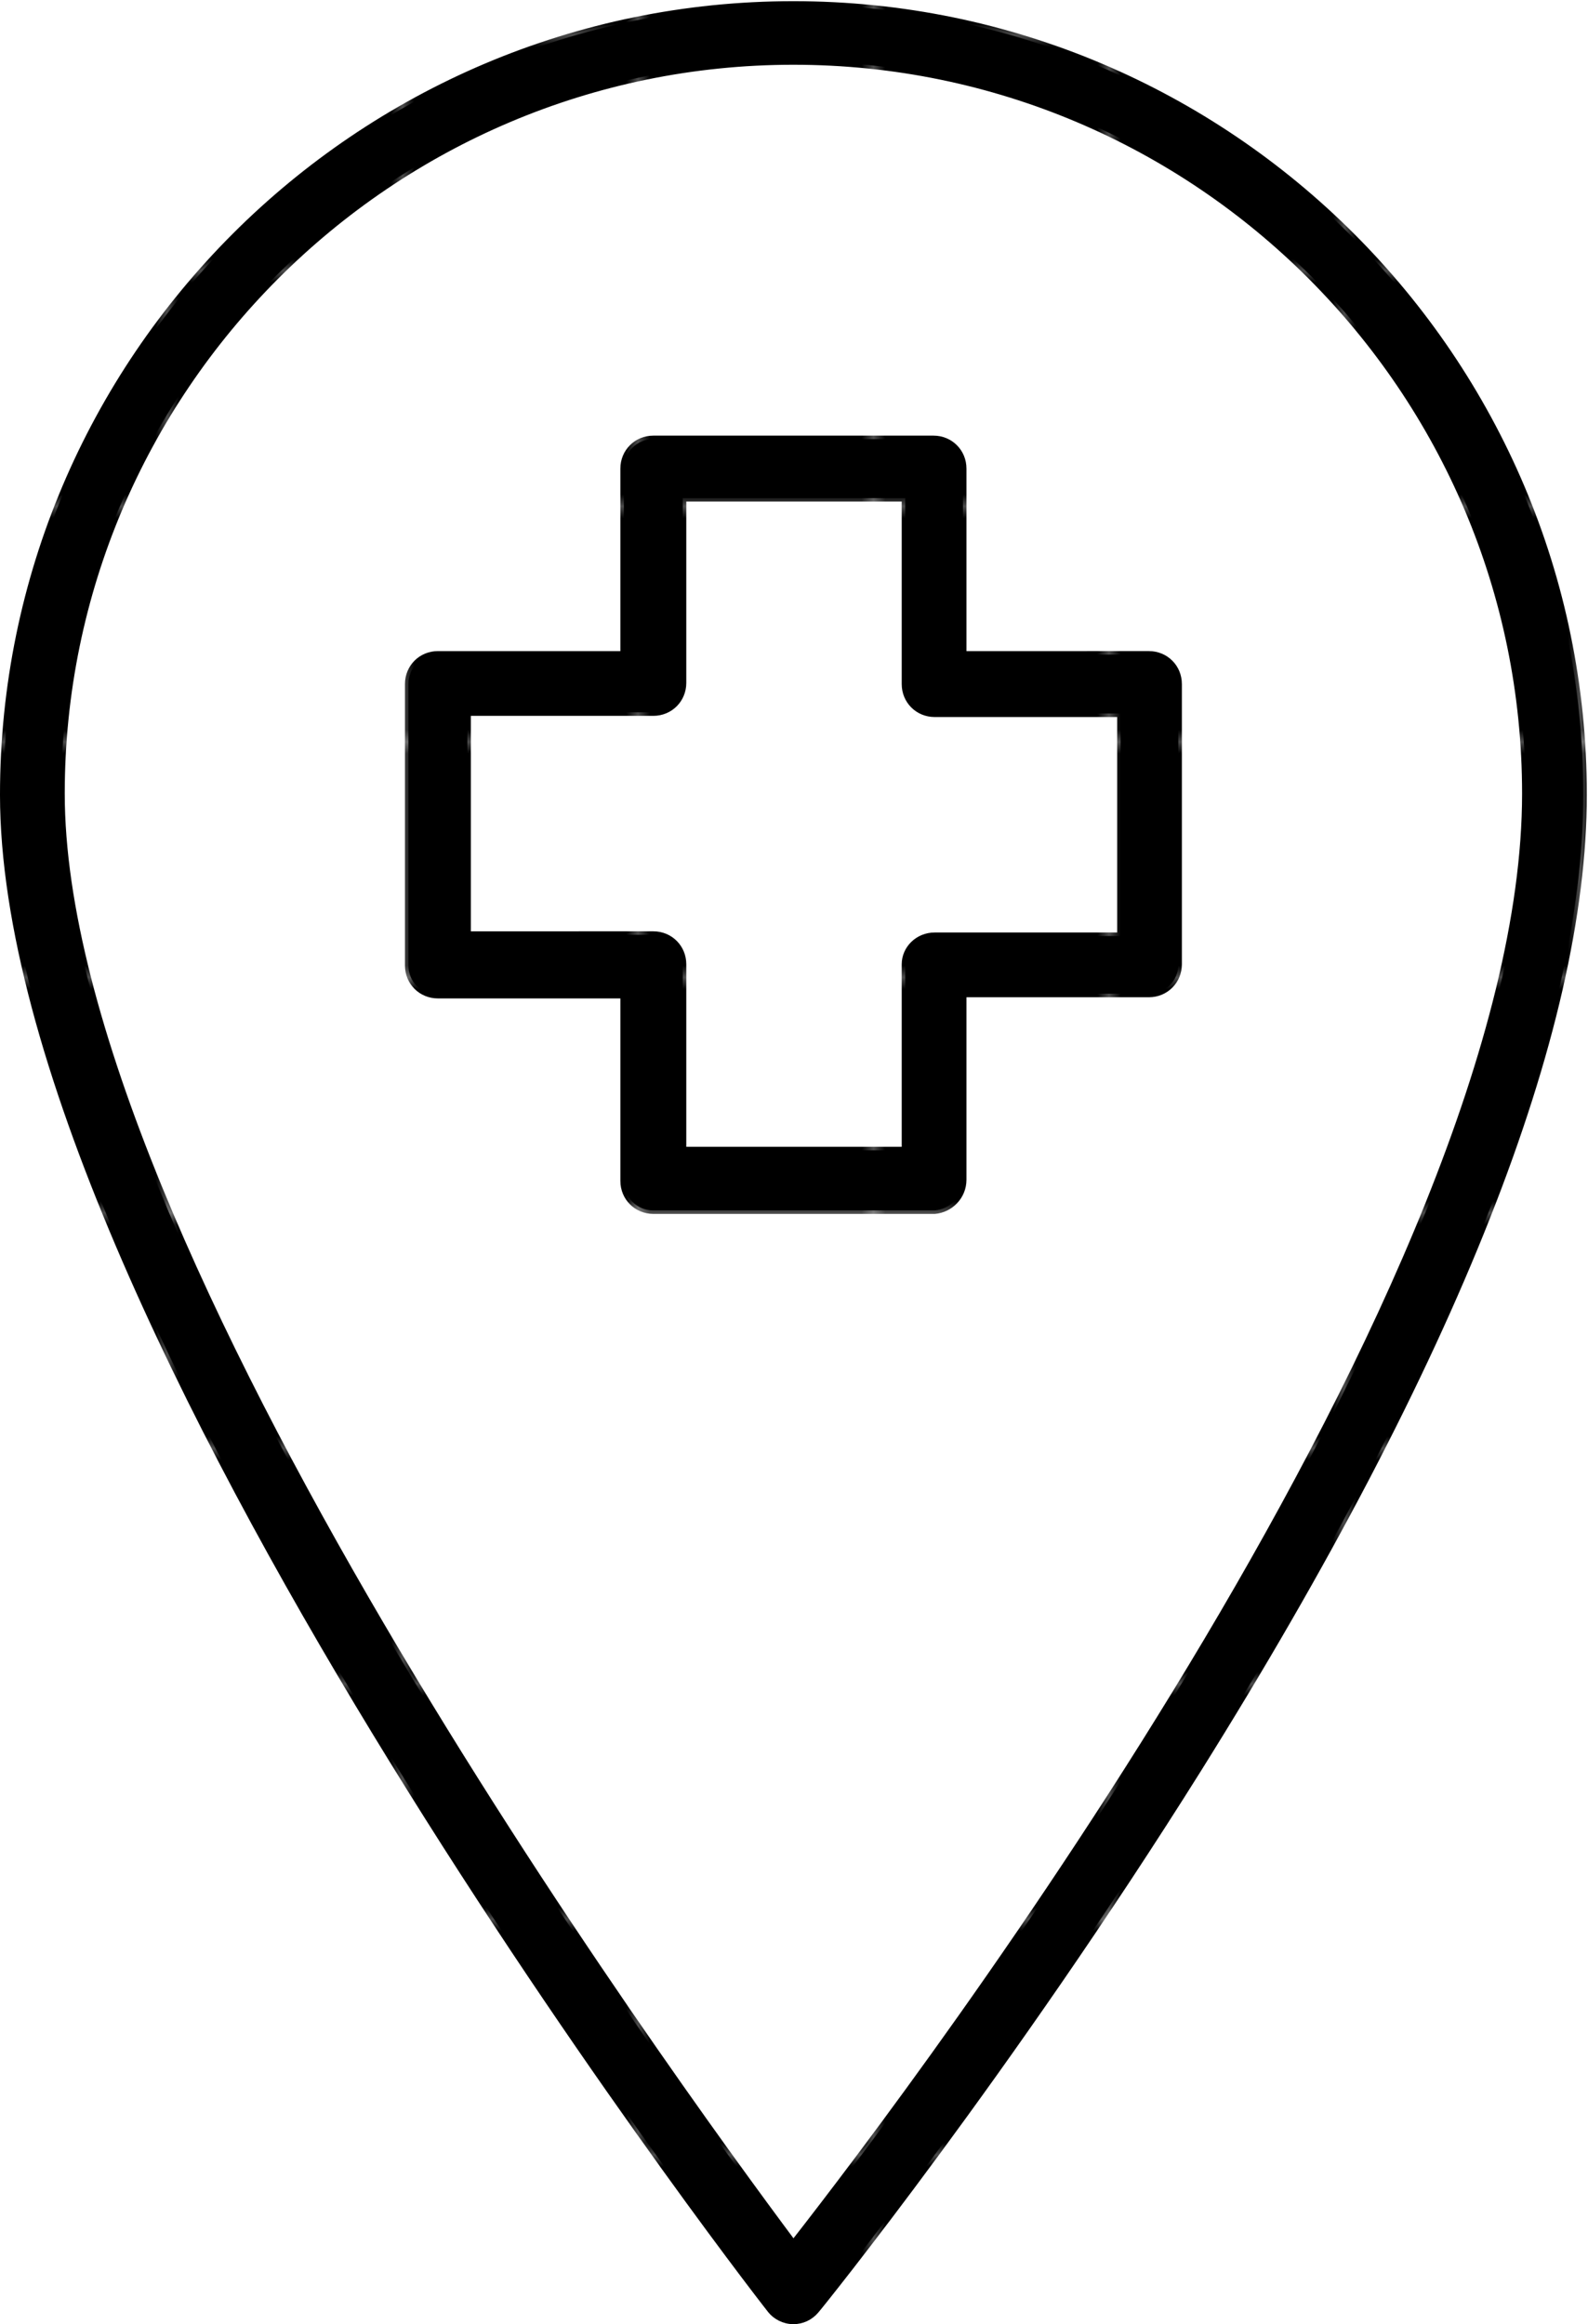
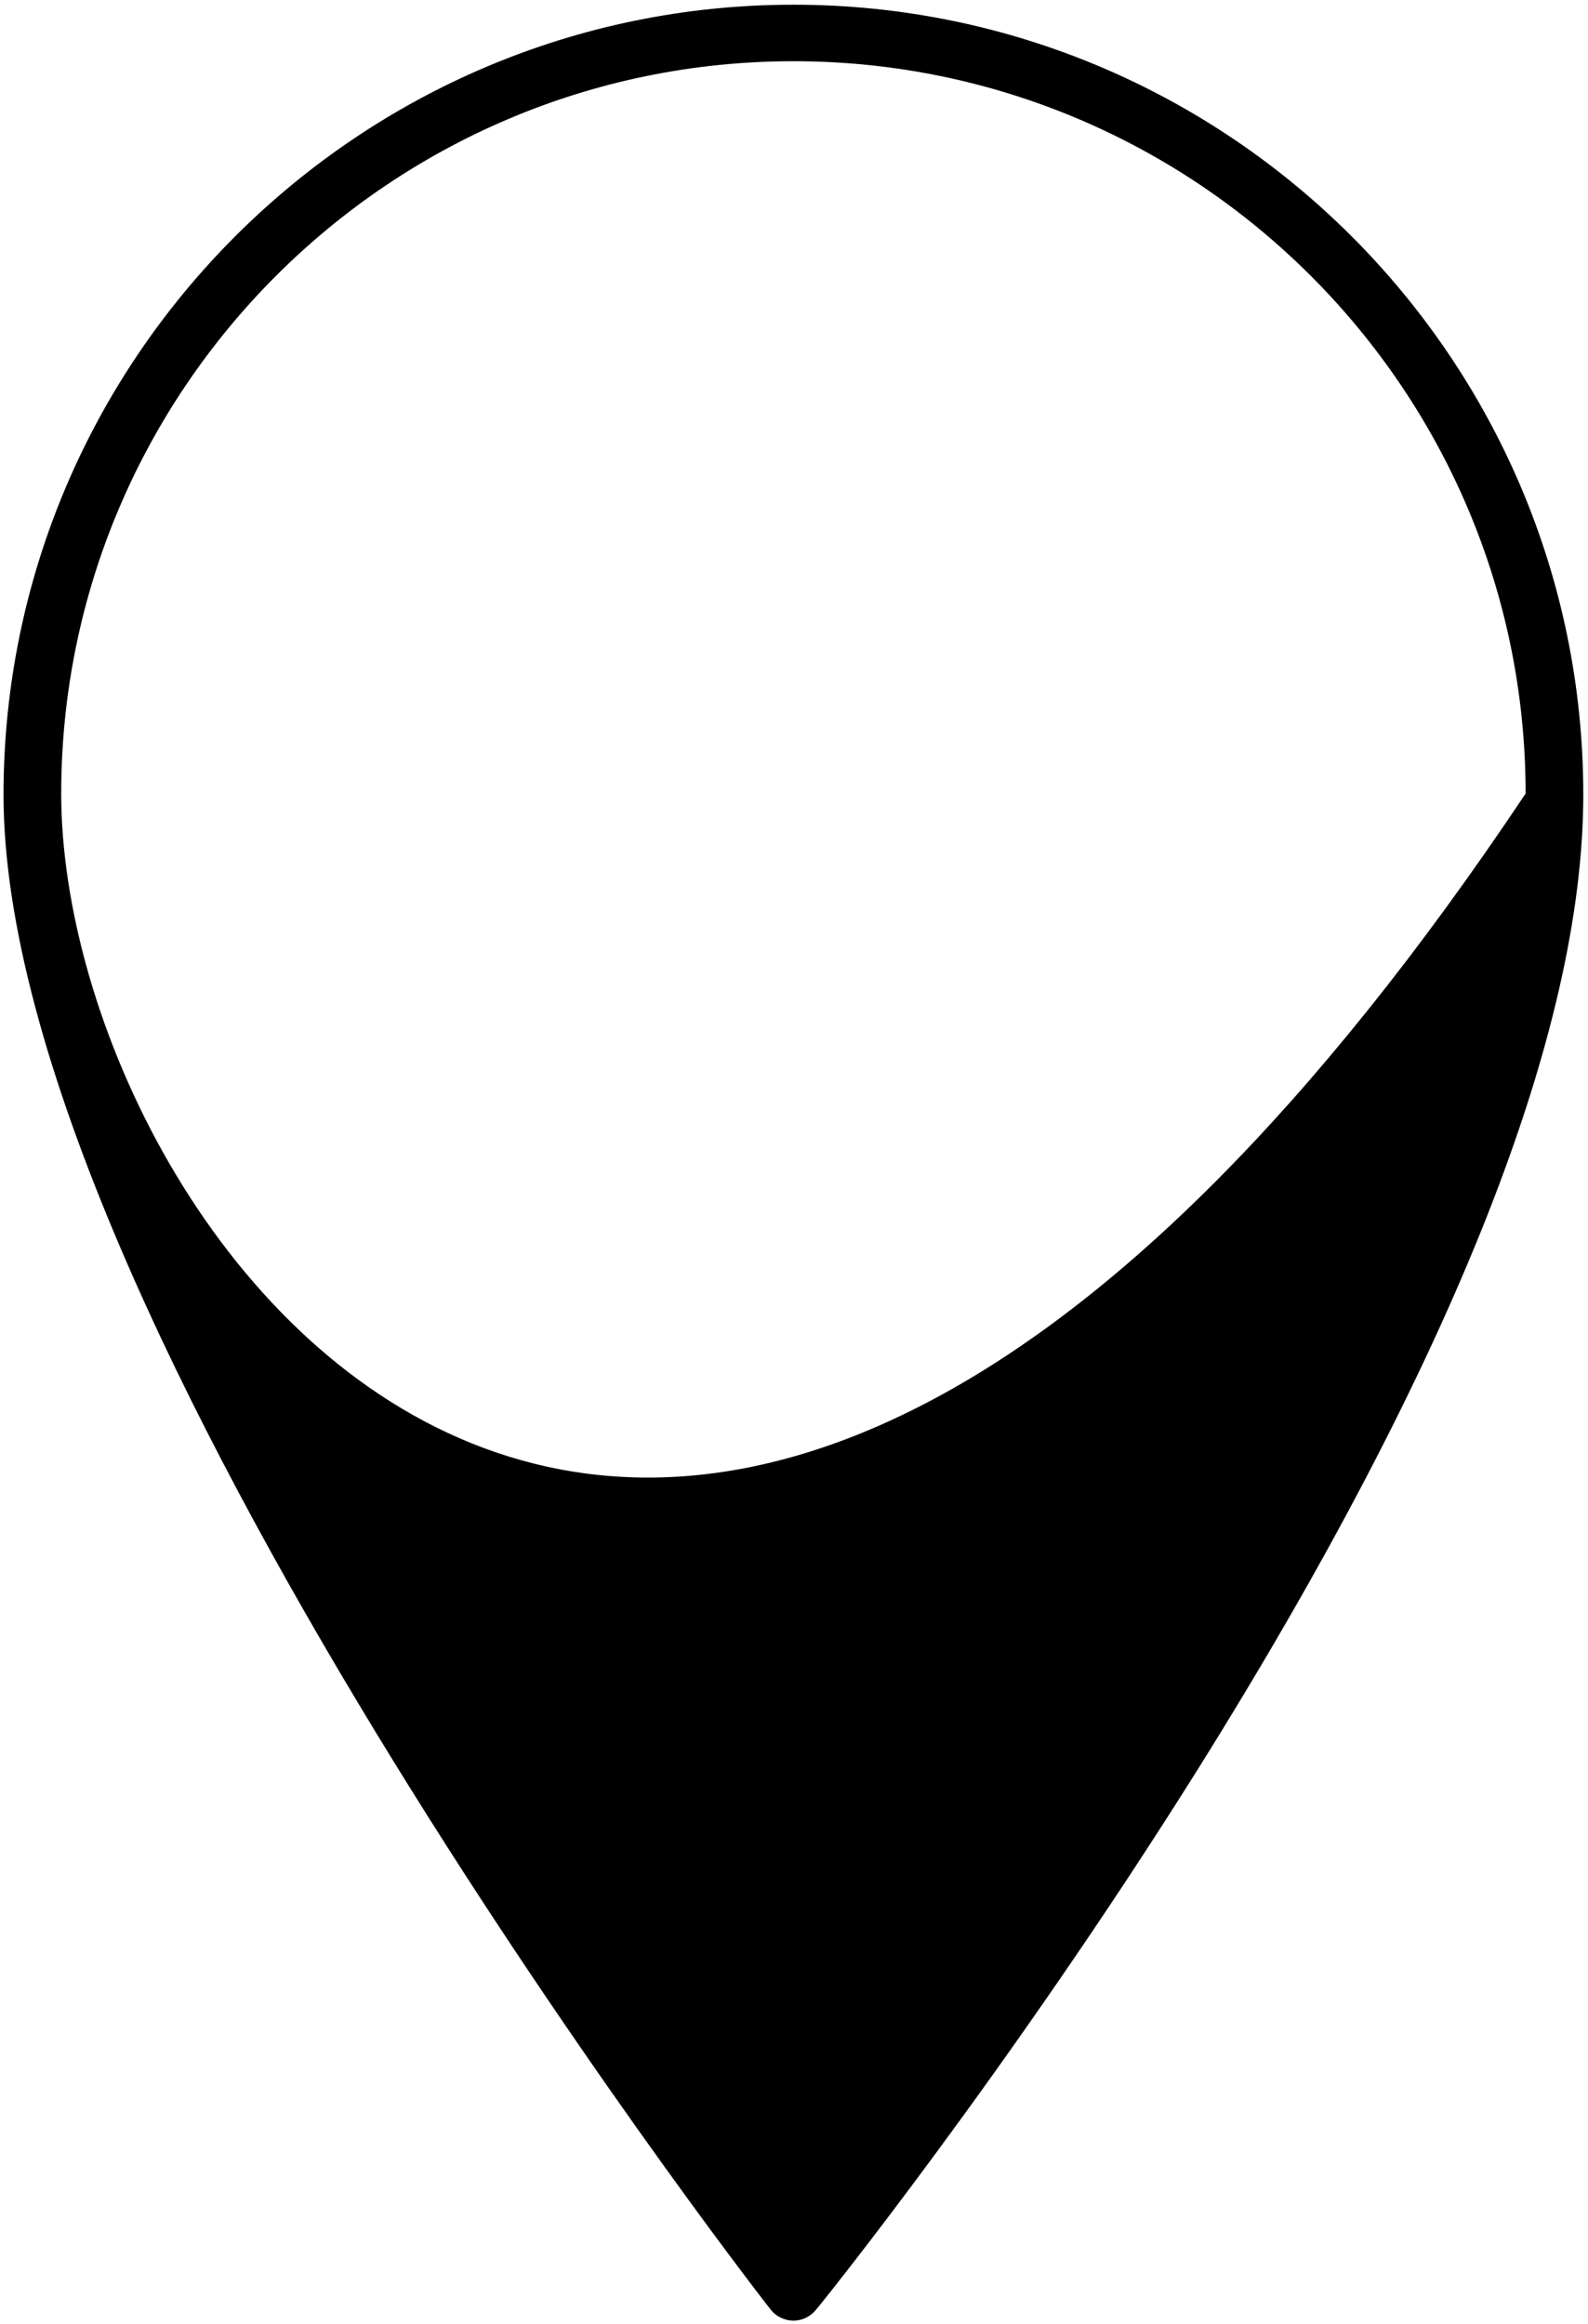
<svg xmlns="http://www.w3.org/2000/svg" version="1.1" id="Layer_1" x="0px" y="0px" viewBox="0 0 134.9 197.4" style="enable-background:new 0 0 134.9 197.4;" xml:space="preserve">
  <style type="text/css">
	.st0{fill:none;}
	.st1{stroke:url(#New_Pattern_Swatch_6);stroke-width:0.6;stroke-miterlimit:10;}
</style>
  <pattern x="114.7" y="-336.5" width="19.7" height="19.7" patternUnits="userSpaceOnUse" id="New_Pattern_Swatch_6" viewBox="0 -19.7 19.7 19.7" style="overflow:visible;">
    <g>
-       <rect y="-19.7" class="st0" width="19.7" height="19.7" />
-       <rect x="0" y="-19.7" width="19.7" height="19.7" />
-     </g>
+       </g>
  </pattern>
  <g>
-     <path class="st1" d="M81.8,100.2V84.4h15.8c1.4,0,2.5-1.1,2.5-2.5V58.1c0-1.4-1.1-2.5-2.5-2.5H81.8V39.8c0-1.4-1.1-2.5-2.5-2.5   H55.5c-1.4,0-2.5,1.1-2.5,2.5v15.8H37.2c-1.4,0-2.5,1.1-2.5,2.5v23.9c0,1.4,1.1,2.5,2.5,2.5H53v15.8c0,1.4,1.1,2.5,2.5,2.5h23.9   C80.7,102.7,81.8,101.6,81.8,100.2z M76.9,81.9v15.8H58V81.9c0-1.4-1.1-2.5-2.5-2.5H39.7V60.5h15.8c1.4,0,2.5-1.1,2.5-2.5V42.3   h18.9v15.8c0,1.4,1.1,2.5,2.5,2.5h15.8v18.9H79.4C78,79.5,76.9,80.6,76.9,81.9z" />
-     <path class="st1" d="M67.4,197.1c0.7,0,1.4-0.3,1.9-0.9c0.2-0.2,16.4-20.3,32.5-46c21.7-34.7,32.7-62.6,32.7-82.7   c0-37-30.1-67.1-67.1-67.1c-37,0-67.1,30.1-67.1,67.1c0,44,62.5,125.3,65.2,128.7C65.9,196.7,66.6,197.1,67.4,197.1   C67.4,197.1,67.4,197.1,67.4,197.1L67.4,197.1z M5.2,67.4c0-34.3,27.9-62.2,62.2-62.2c34.3,0,62.2,27.9,62.2,62.2   c0,41.5-51.4,109.4-62.2,123.2C56.8,176.4,5.2,105.6,5.2,67.4L5.2,67.4z" />
+     <path class="st1" d="M67.4,197.1c0.7,0,1.4-0.3,1.9-0.9c0.2-0.2,16.4-20.3,32.5-46c21.7-34.7,32.7-62.6,32.7-82.7   c0-37-30.1-67.1-67.1-67.1c-37,0-67.1,30.1-67.1,67.1c0,44,62.5,125.3,65.2,128.7C65.9,196.7,66.6,197.1,67.4,197.1   C67.4,197.1,67.4,197.1,67.4,197.1L67.4,197.1z M5.2,67.4c0-34.3,27.9-62.2,62.2-62.2c34.3,0,62.2,27.9,62.2,62.2   C56.8,176.4,5.2,105.6,5.2,67.4L5.2,67.4z" />
  </g>
</svg>